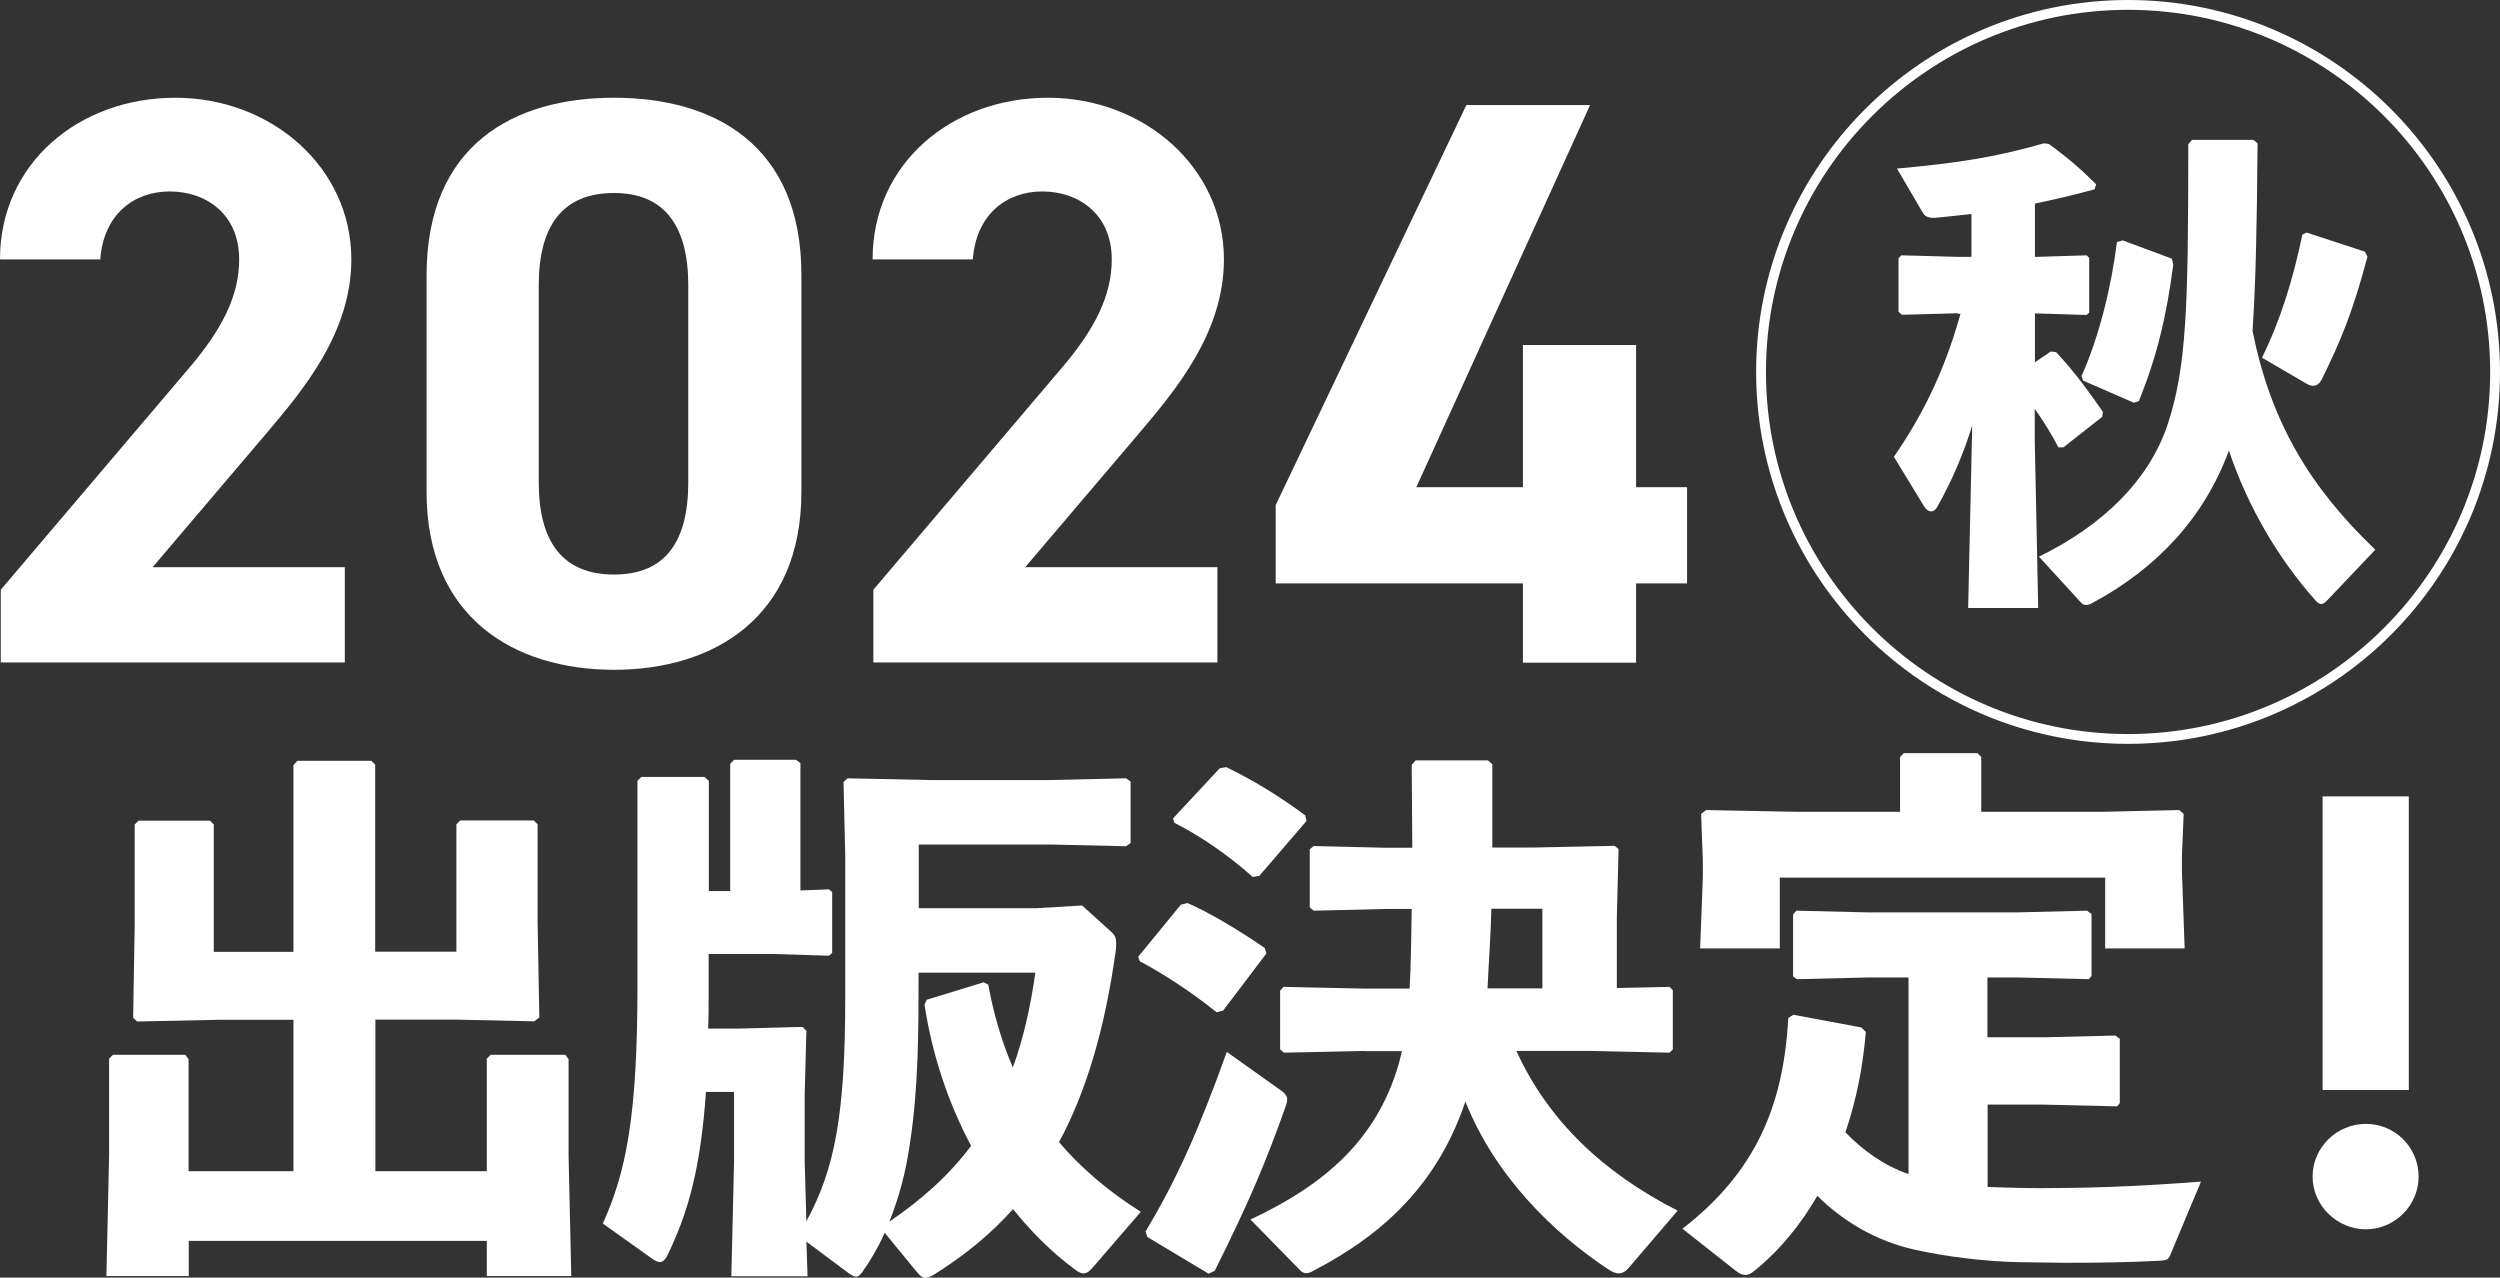
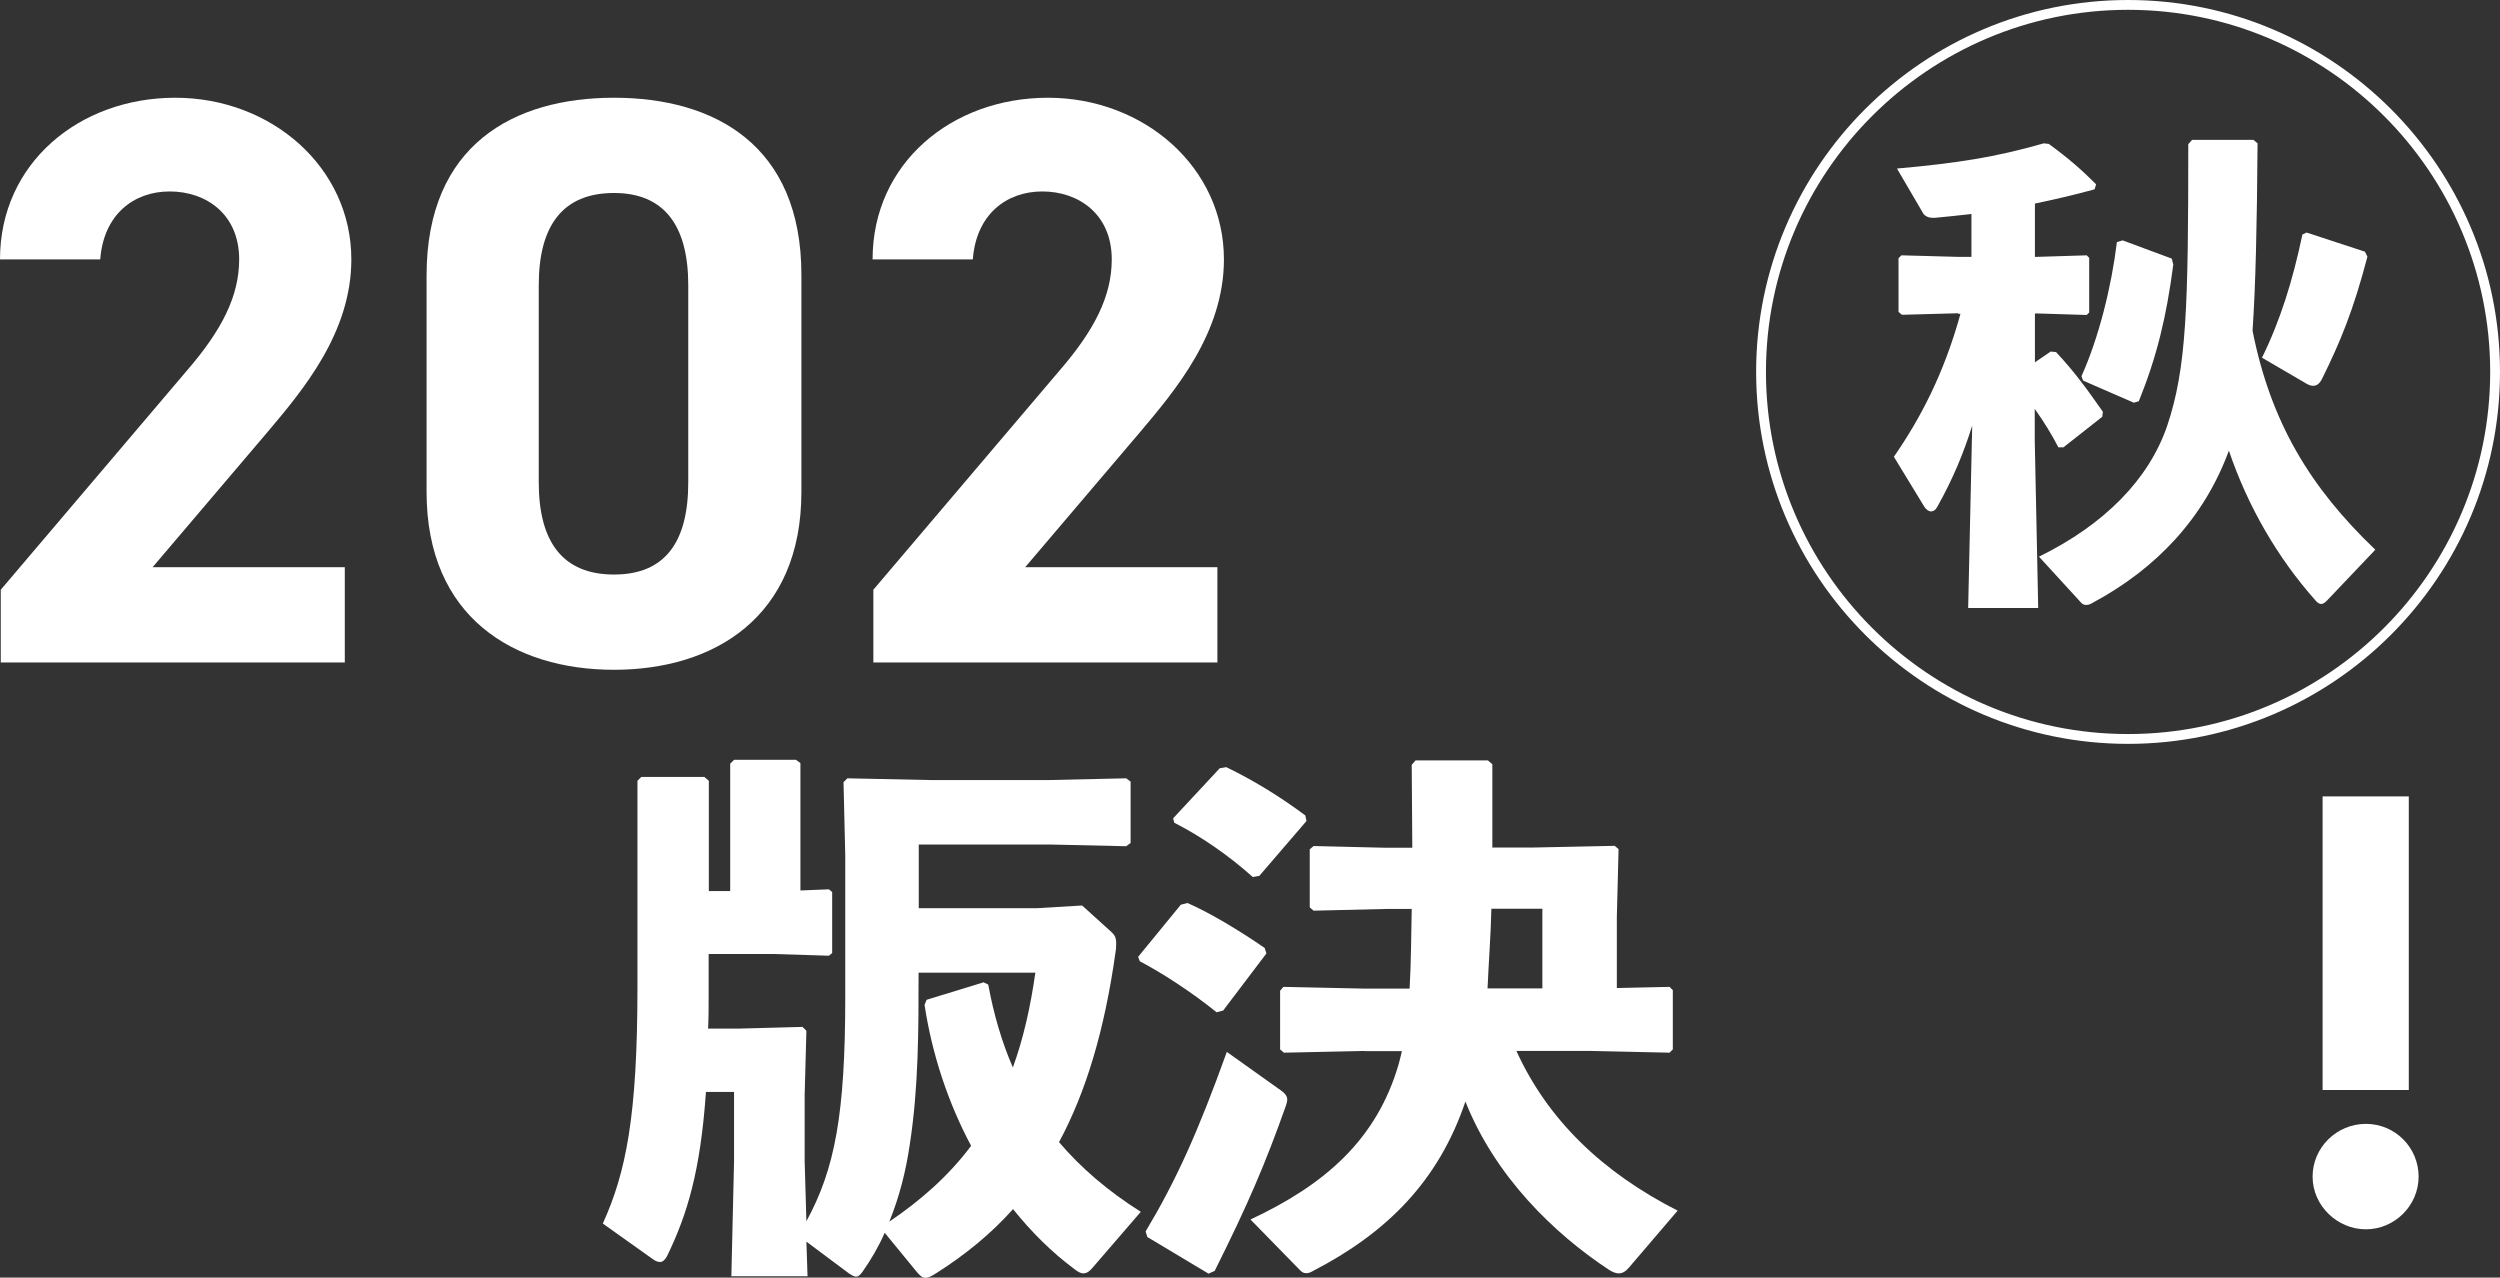
<svg xmlns="http://www.w3.org/2000/svg" id="_レイヤー_2" data-name="レイヤー 2" viewBox="0 0 129.93 66.4">
  <rect x="0" y="0" width="129.93" height="66.4" fill="#333333" stroke="none" />
  <defs>
    <style>
      .cls-1 {
        fill: #fff;
        stroke-width: 0px;
      }
    </style>
  </defs>
  <g id="_レイヤー_1-2" data-name="レイヤー 1">
    <g>
      <g>
        <path class="cls-1" d="M17.93,34.43H.04v-3.78l9.7-11.42c1.81-2.1,2.69-3.86,2.69-5.75,0-2.35-1.72-3.53-3.61-3.53s-3.44,1.22-3.61,3.53H0C0,8.48,4.12,5.08,9.11,5.08s9.15,3.61,9.15,8.4c0,3.82-2.52,6.8-4.37,8.99l-5.96,7.01h9.99v4.96Z" />
        <path class="cls-1" d="M41.65,25.57c0,6.51-4.54,9.24-9.74,9.24s-9.74-2.73-9.74-9.24v-11.25c0-6.8,4.54-9.24,9.74-9.24s9.74,2.44,9.74,9.2v11.3ZM31.91,10.03c-2.65,0-3.91,1.68-3.91,4.79v10.25c0,3.11,1.26,4.79,3.91,4.79s3.86-1.68,3.86-4.79v-10.25c0-3.11-1.26-4.79-3.86-4.79Z" />
        <path class="cls-1" d="M63.28,34.43h-17.89v-3.78l9.7-11.42c1.81-2.1,2.69-3.86,2.69-5.75,0-2.35-1.72-3.53-3.61-3.53s-3.44,1.22-3.61,3.53h-5.21c0-5,4.12-8.4,9.11-8.4s9.15,3.61,9.15,8.4c0,3.82-2.52,6.8-4.37,8.99l-5.96,7.01h9.99v4.96Z" />
-         <path class="cls-1" d="M82.64,5.46l-9.03,19.86h5.54v-7.39h5.88v7.39h2.65v5h-2.65v4.12h-5.88v-4.12h-12.85v-4.07l9.91-20.79h6.42Z" />
      </g>
      <path class="cls-1" d="M101.77,16.28l-2.92.08-.18-.15v-2.79l.15-.15,2.95.08h.69v-2.23c-.69.08-1.33.15-1.9.2h-.1c-.26,0-.41-.1-.49-.2l-1.38-2.36c3.13-.28,5.12-.59,7.63-1.31l.26.03c1.08.79,1.72,1.36,2.46,2.1l-.08.26c-1.13.31-2.15.54-3.1.74v2.77h.1l2.59-.08.13.13v2.84l-.13.13-2.59-.08h-.1v2.54l.82-.56.28.03c1.05,1.13,1.67,2.02,2.43,3.1l-.03.26-2.02,1.59h-.26c-.33-.64-.77-1.36-1.23-2v1.61l.18,8.74h-3.64l.21-9.48c-.44,1.41-1,2.77-1.82,4.23-.08.15-.2.23-.31.23-.13,0-.28-.1-.38-.28l-1.56-2.56c1.36-1.97,2.59-4.28,3.46-7.43h-.13ZM113.92,7.27h3.2l.21.18c-.03,4.3-.1,7.35-.26,9.74.95,4.77,3,8.15,6.38,11.38l-2.51,2.64c-.13.13-.21.18-.31.18s-.21-.08-.33-.23c-1.9-2.15-3.46-4.79-4.46-7.74-1.28,3.48-3.74,6.12-7.1,7.92-.13.08-.23.1-.33.1-.08,0-.18-.03-.26-.13l-2.18-2.38c3.41-1.67,5.71-4.02,6.66-6.79,1.02-3.02,1.1-6.23,1.1-14.65l.18-.2ZM110.31,12.49l2.56.95.08.31c-.36,2.74-.85,4.77-1.79,7.1l-.26.08-2.64-1.15-.08-.23c.9-2,1.56-4.66,1.84-6.97l.28-.08ZM119.86,12.08l3.05,1,.13.26c-.74,2.82-1.41,4.43-2.36,6.35-.13.26-.28.36-.46.36-.1,0-.21-.03-.33-.1l-2.33-1.36c.95-1.92,1.61-4.05,2.1-6.4l.21-.1Z" />
      <g>
-         <path class="cls-1" d="M19.51,53v7.87h5.79v-5.85l.2-.2h3.88l.17.23v5.02l.14,6.25h-4.39v-1.83h-15.49v1.83h-4.28l.14-6.25v-5.05l.2-.2h3.76l.17.23v5.82h5.45v-7.87h-3.85l-4.28.09-.2-.2.08-4.82v-5.22l.2-.2h3.71l.2.2v6.62h4.14v-9.7l.2-.23h3.85l.2.2v9.72h4.22v-6.62l.2-.2h3.82l.2.2v5.08l.09,4.96-.26.2-4.19-.09h-4.08Z" />
        <path class="cls-1" d="M56.24,47.06l1.48,1.34c.23.2.29.34.29.63,0,.11,0,.26-.03.43-.57,4.08-1.54,7.3-2.94,9.9,1.14,1.34,2.54,2.54,4.25,3.62l-2.51,2.91c-.17.2-.31.29-.48.29-.14,0-.29-.09-.43-.2-1.23-.91-2.28-1.97-3.22-3.14-1.14,1.28-2.48,2.37-3.96,3.31-.26.17-.43.26-.6.26-.14,0-.26-.09-.43-.29l-1.68-2.05c-.31.71-.71,1.4-1.17,2.05-.11.14-.2.23-.31.23s-.2-.06-.34-.14l-2.25-1.68.06,1.8h-3.96l.14-5.96v-3.62h-1.46c-.29,4.14-.97,6.36-2.02,8.53-.11.2-.23.31-.37.31-.11,0-.26-.06-.4-.17l-2.57-1.83c1.2-2.65,1.8-5.56,1.8-12.29v-10.72l.2-.2h3.28l.23.2v5.73h1.11v-6.62l.2-.2h3.22l.23.17v6.62l1.48-.06.17.14v3.17l-.17.14-2.91-.09h-3.34v2.14c0,.6,0,1.2-.03,1.74h1.54l3.37-.09.2.2-.09,3.34v3.45l.09,3.11c1.48-2.71,2.02-5.56,2.02-11.64v-7.36l-.09-3.82.2-.2,4.28.09h6.22l3.99-.09.23.17v3.19l-.23.17-3.99-.09h-6.79v3.31h6.13l2.37-.14ZM51.13,51.06l.23.11c.29,1.57.71,2.99,1.28,4.31.54-1.48.91-3.11,1.17-4.93h-6.07c0,2.99,0,5.99-.46,8.95-.2,1.37-.54,2.71-1.06,3.99,1.6-1.08,3.08-2.37,4.25-3.94-1.2-2.25-2.03-4.76-2.42-7.33l.11-.26,2.97-.91Z" />
        <path class="cls-1" d="M65.82,49.55l-2.25,2.97-.34.09c-1.34-1.08-2.85-2.05-3.99-2.65l-.09-.23,2.22-2.71.34-.09c1.08.46,2.71,1.43,4.02,2.34l.09.29ZM62.82,66.2l-3.19-1.91-.09-.29c1.57-2.62,2.71-5.13,4.22-9.33l2.88,2.05c.17.14.26.26.26.43,0,.09-.03.17-.06.29-1.08,3.05-1.97,5.13-3.71,8.61l-.31.14ZM67.9,42.67l-2.45,2.85-.34.06c-1.31-1.17-2.74-2.14-4.08-2.82l-.06-.23,2.42-2.6.34-.06c1.37.66,2.77,1.51,4.11,2.51l.06.29ZM70.92,54.62l-4.19.09-.2-.17v-3.05l.17-.2,4.22.09h2.34c.08-1.37.08-2.77.11-4.14h-1.34l-3.76.09-.2-.17v-3.02l.2-.17,3.76.09h1.37c0-1.37-.03-2.82-.03-4.31l.2-.23h3.76l.23.2v4.33h2.03l4.33-.09.2.17-.09,3.54v3.68l2.74-.06.17.17v3.08l-.17.17-4.08-.09h-3.88c1.65,3.62,4.51,6.33,8.38,8.3l-2.54,2.97c-.17.2-.34.29-.51.29-.2,0-.37-.09-.54-.2-2.85-1.88-5.9-4.85-7.44-8.73-1.4,4.14-4.08,6.82-7.93,8.81-.14.09-.26.11-.34.11-.11,0-.2-.03-.31-.14l-2.59-2.65c3.85-1.8,6.56-4.14,7.7-8.07.06-.2.11-.43.17-.68h-1.94ZM80.16,51.37v-4.14h-2.65c-.03,1.37-.14,2.77-.2,4.14h2.85Z" />
-         <path class="cls-1" d="M99.18,50.8h-2.05l-3.74.09-.2-.14v-3.22l.17-.2,3.76.09h7.67l3.68-.09.23.17v3.22l-.14.17-3.76-.09h-1.51v3.11h2.97l3.68-.09.23.17v3.34l-.14.17-3.76-.09h-2.97v4.28c.83.03,1.77.06,2.79.06,2.11,0,4.71-.06,8.3-.34l-1.6,3.82c-.11.26-.2.26-.51.29-1.57.09-3.28.11-4.91.11-.8,0-1.6-.03-2.34-.03-1.85-.03-3.91-.29-5.56-.66-1.91-.43-3.65-1.43-5.02-2.79-.86,1.48-1.91,2.79-3.25,3.88-.2.17-.34.23-.48.23-.17,0-.31-.06-.49-.2l-2.79-2.2c3.76-2.91,5.25-6.33,5.5-10.95l.26-.17,3.54.66.23.23c-.14,1.74-.48,3.51-1.06,5.22.91.94,2.02,1.74,3.28,2.17v-10.21ZM93.33,42.19h5.42v-2.85l.2-.2h3.82l.2.2v2.85h6.33l3.96-.09.23.2-.09,2.17v.83l.14,3.99h-4.13v-3.68h-16.91v3.68h-4.14l.14-3.71v-.86l-.09-2.42.26-.2,4.65.09Z" />
        <path class="cls-1" d="M125.7,61.15c0,1.51-1.25,2.74-2.74,2.74s-2.77-1.23-2.77-2.74,1.25-2.74,2.77-2.74,2.74,1.23,2.74,2.74ZM125.19,56.65h-4.48v-15.26h4.48v15.26Z" />
      </g>
      <path class="cls-1" d="M110.6,38.66c-10.66,0-19.33-8.67-19.33-19.33S99.94,0,110.6,0s19.33,8.67,19.33,19.33-8.67,19.33-19.33,19.33ZM110.6.51c-10.38,0-18.82,8.44-18.82,18.82s8.44,18.82,18.82,18.82,18.82-8.44,18.82-18.82S120.98.51,110.6.51Z" />
    </g>
  </g>
</svg>